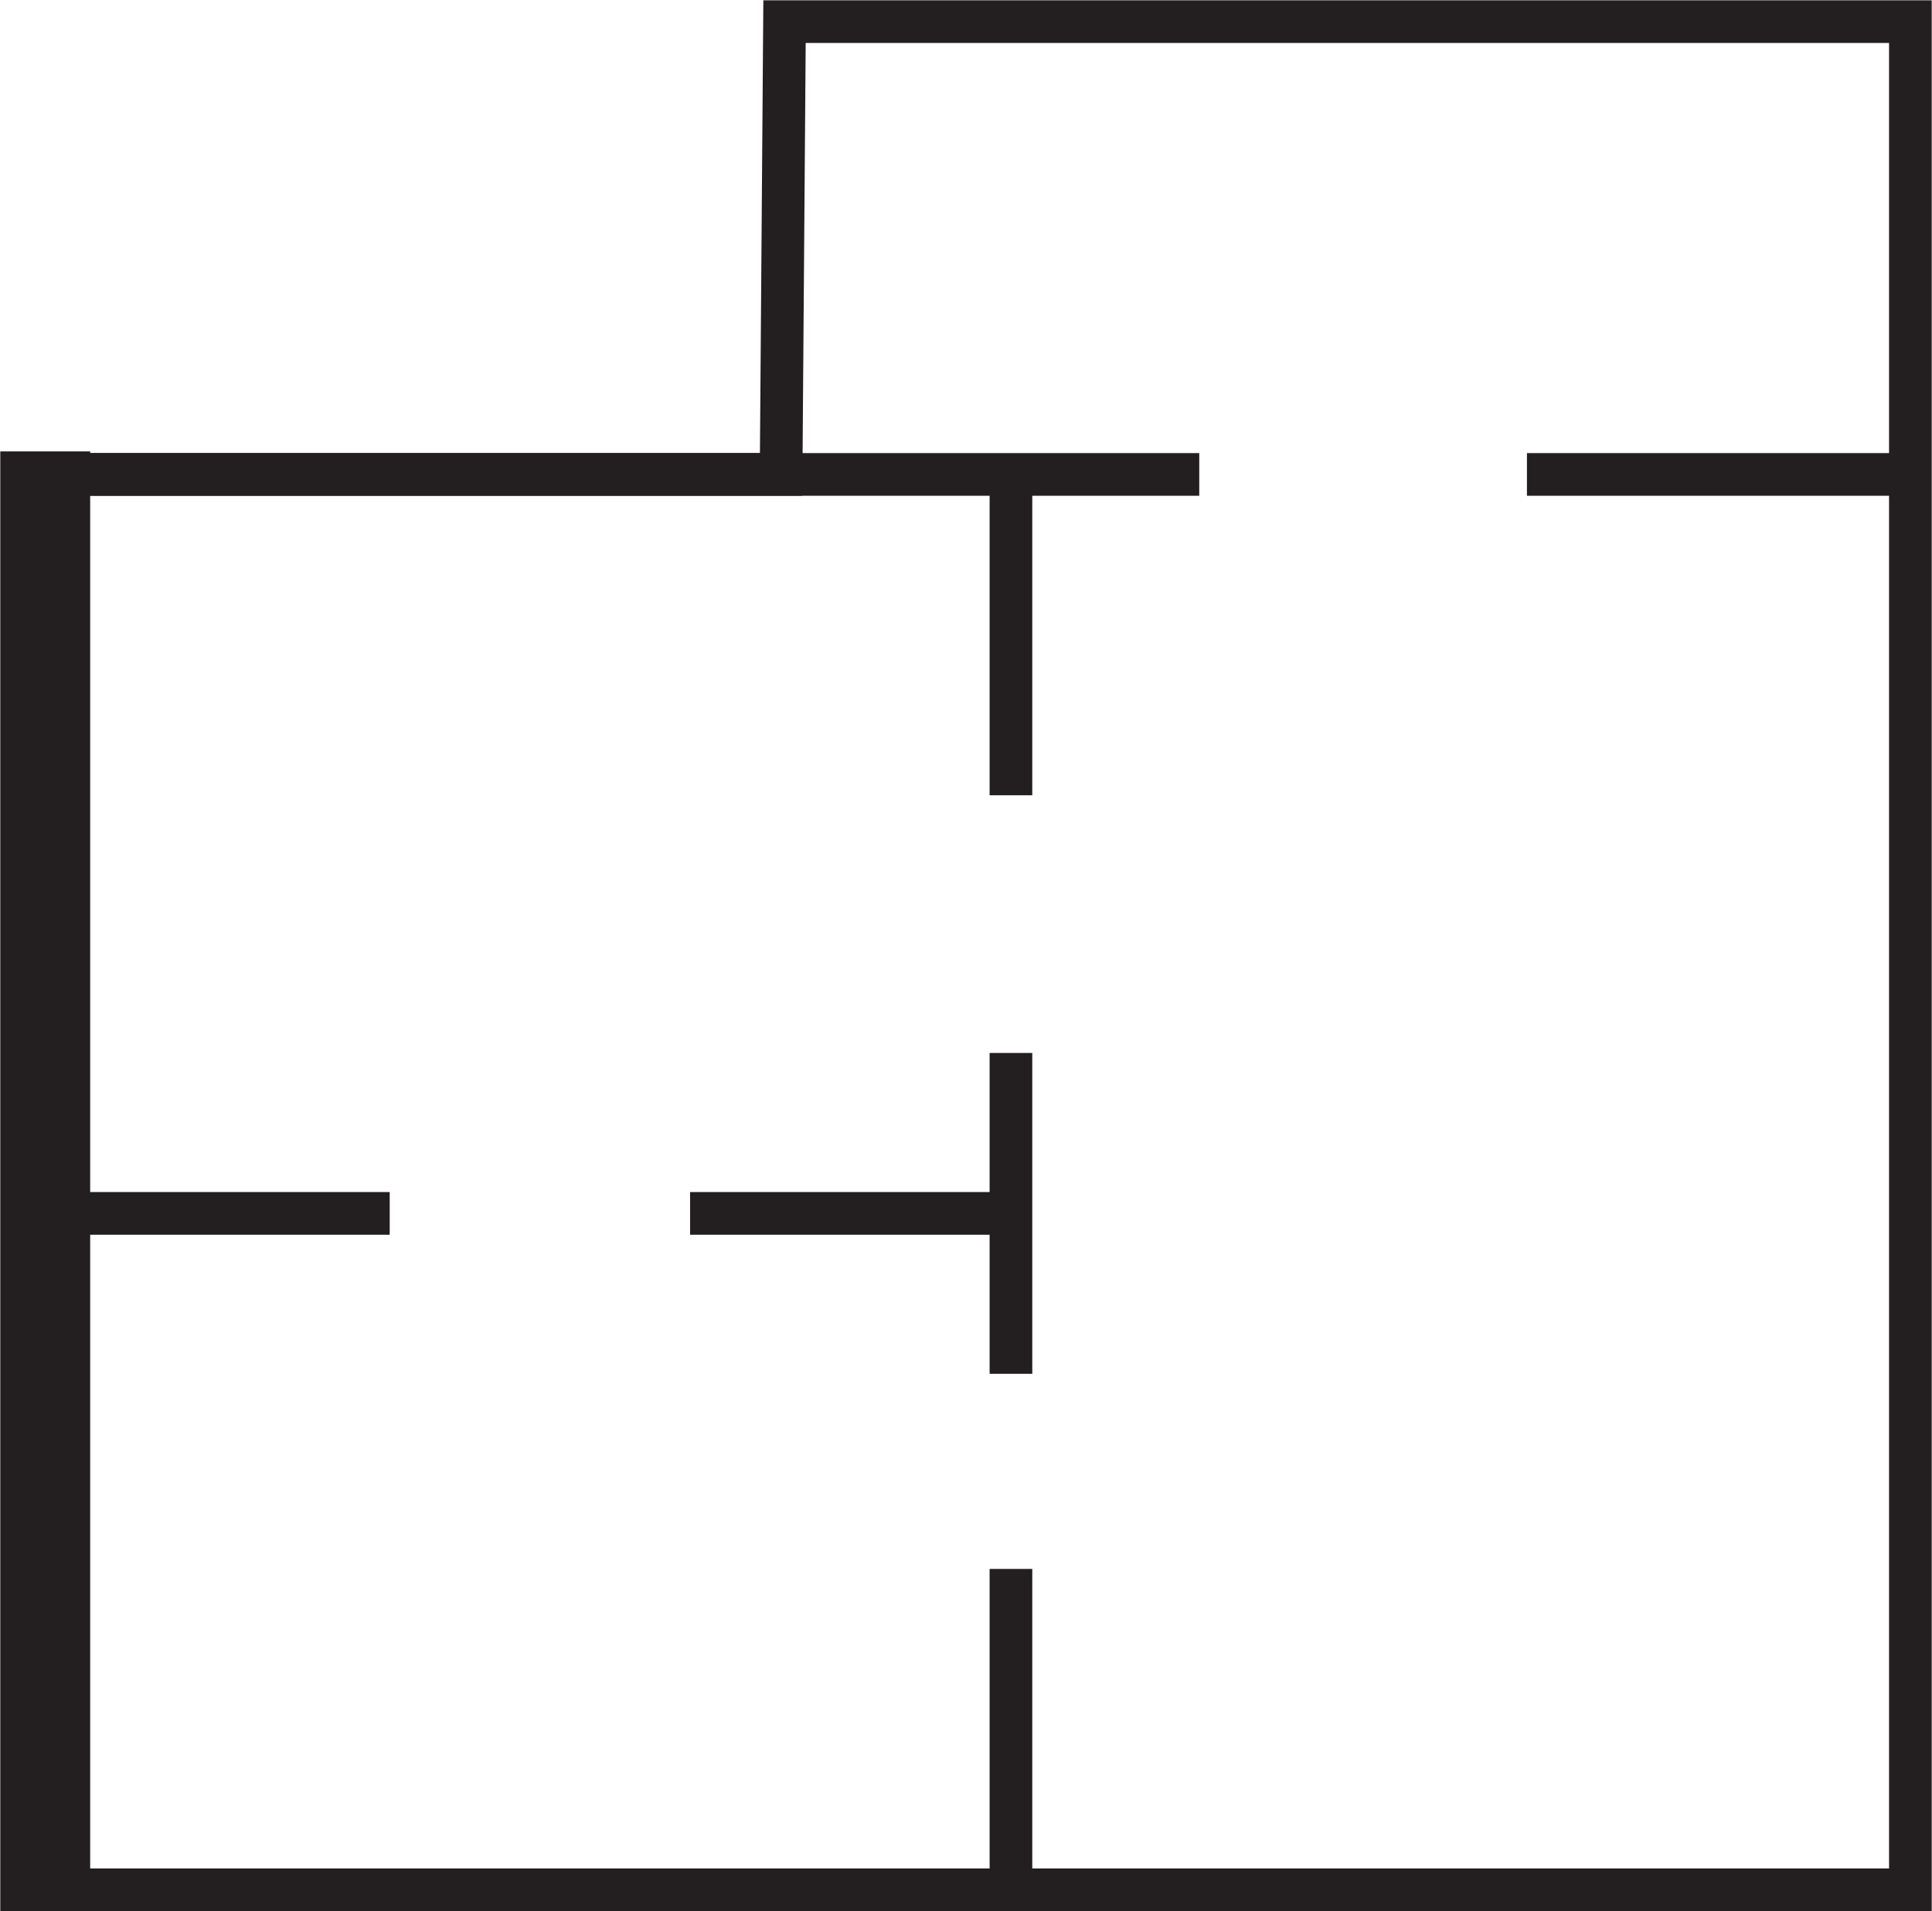
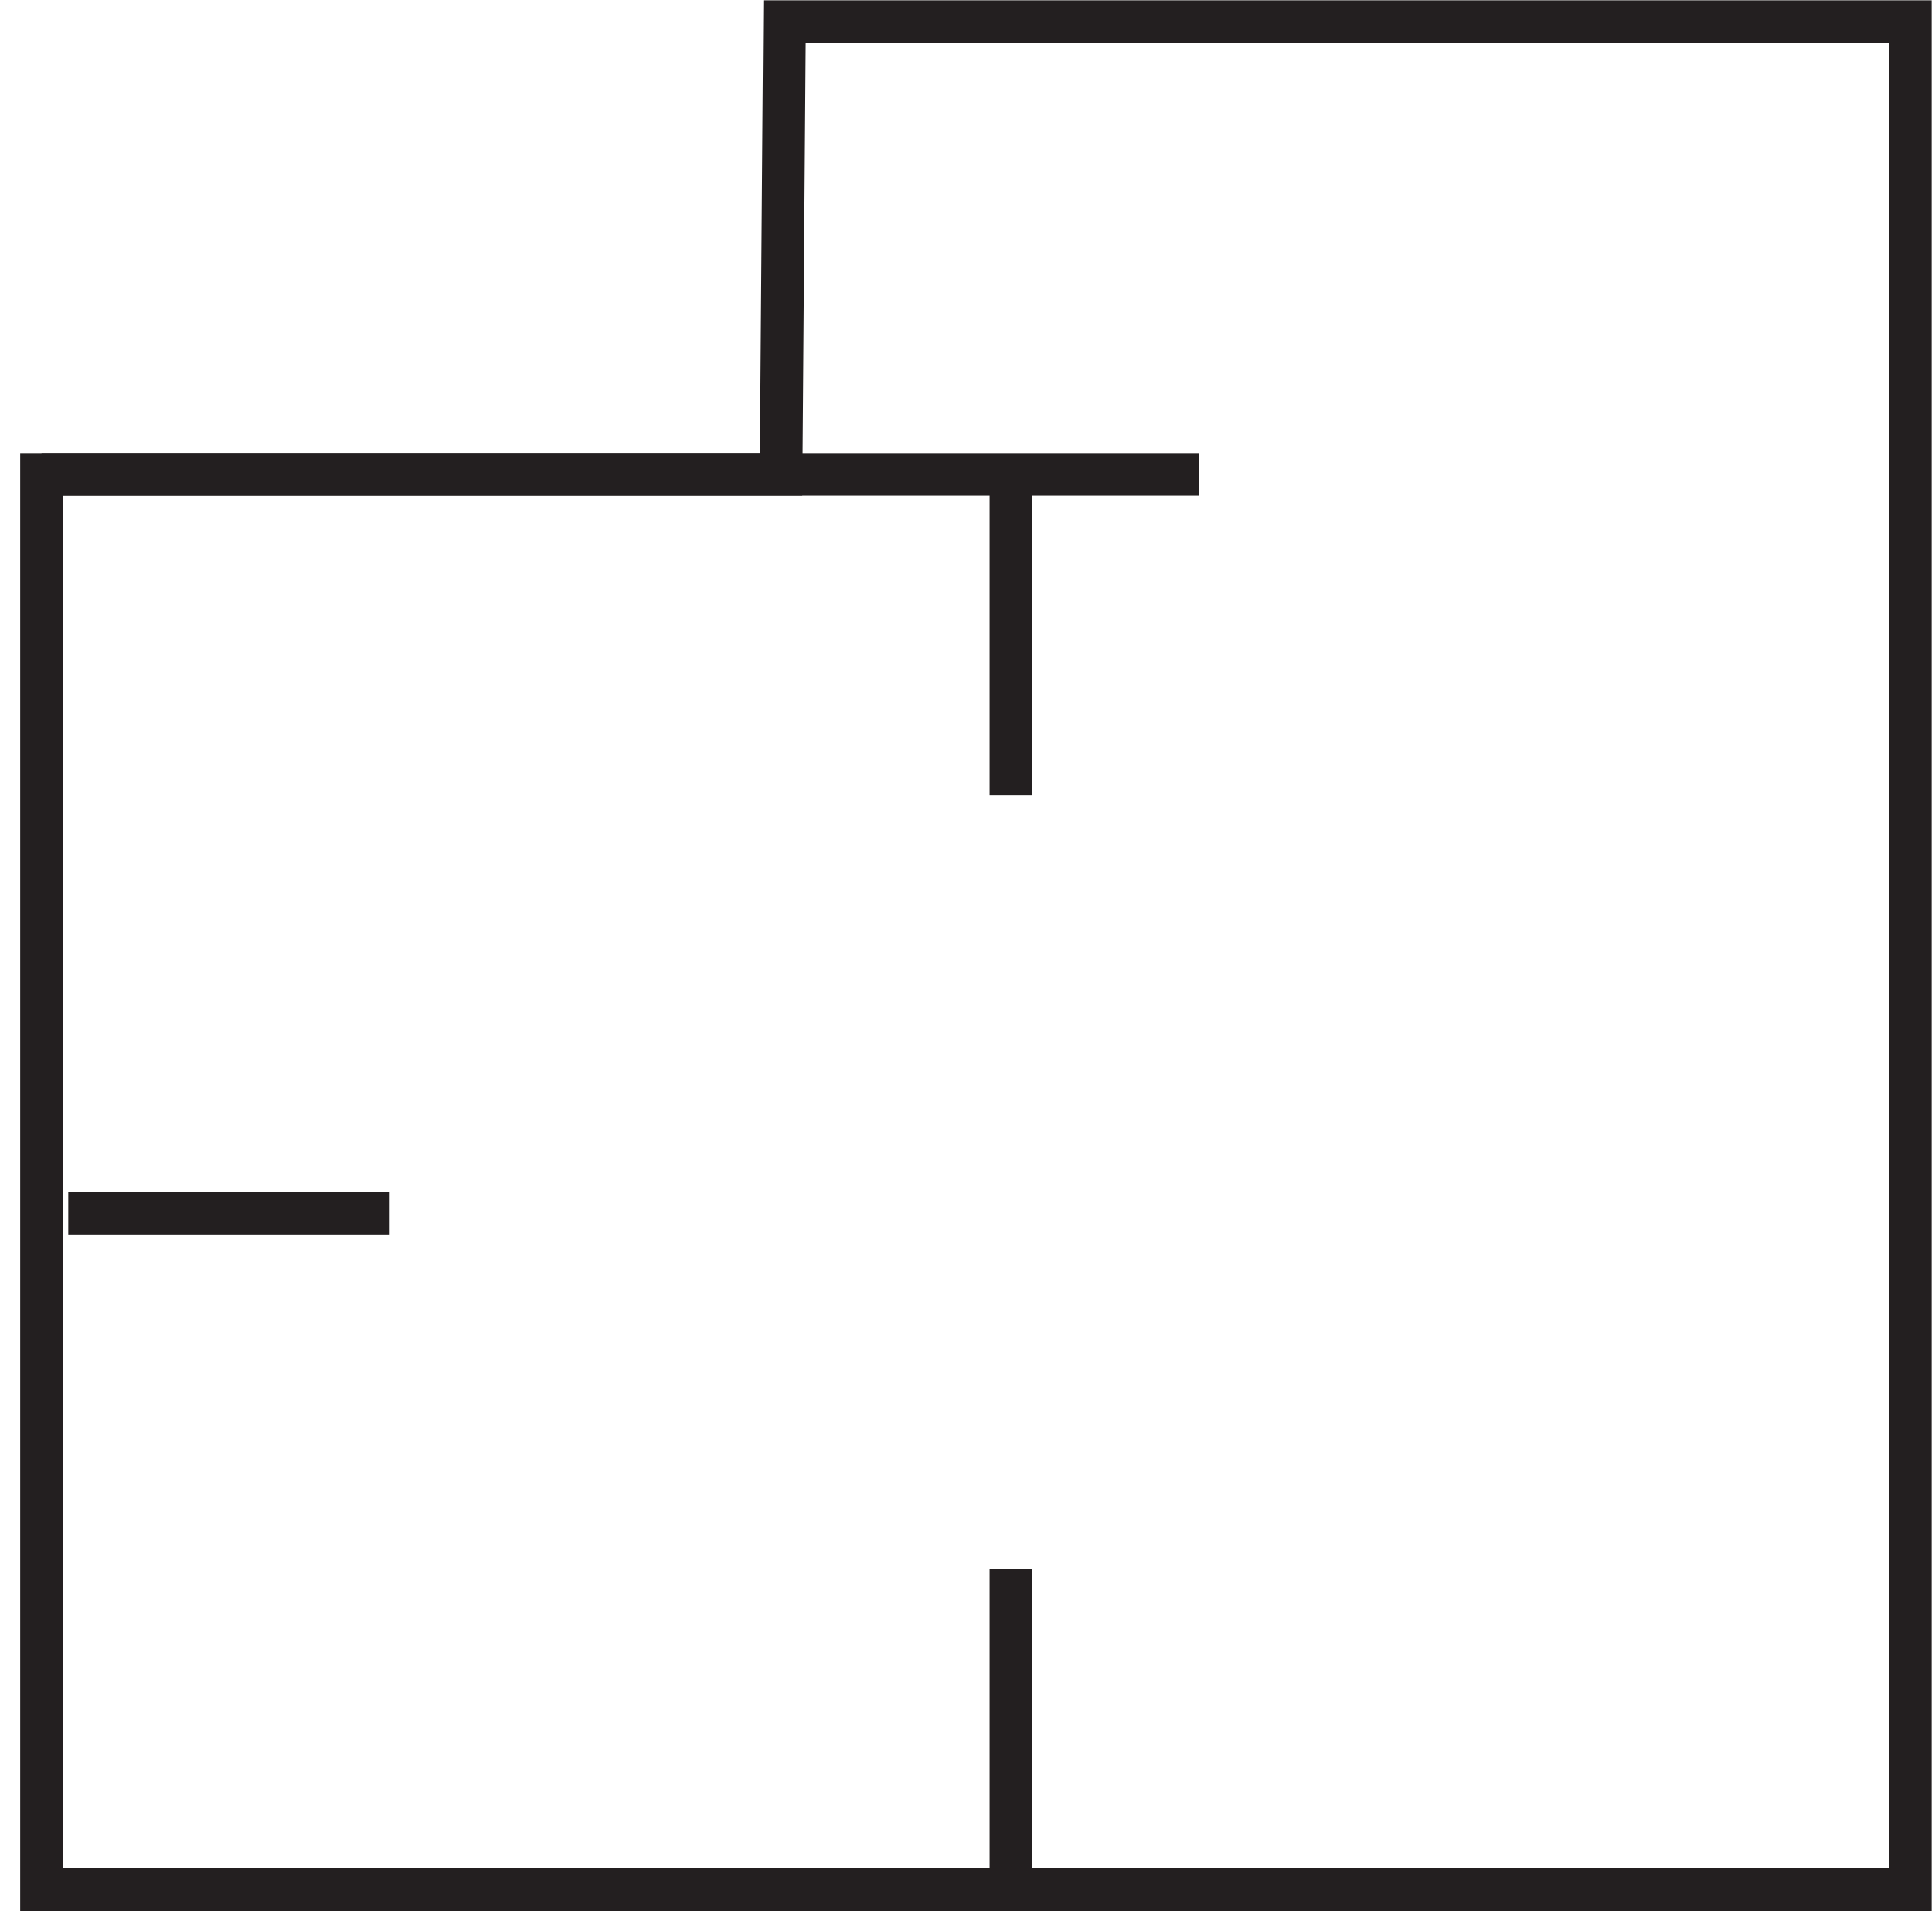
<svg xmlns="http://www.w3.org/2000/svg" viewBox="0 0 33.96 33.6">
  <defs>
    <style>.cls-1{fill:none;stroke:#231f20;stroke-miterlimit:10;stroke-width:0.75px;}</style>
  </defs>
  <g id="Layer_2" data-name="Layer 2">
    <g id="Layer_1-2" data-name="Layer 1">
      <polygon class="cls-1" points="33.58 33.22 0.73 33.22 0.73 8.34 13.73 8.34 13.79 0.38 33.58 0.38 33.58 33.22" />
-       <rect class="cls-1" x="0.38" y="8.31" width="0.83" height="24.91" />
      <line class="cls-1" x1="0.73" y1="8.34" x2="21.08" y2="8.34" />
-       <line class="cls-1" x1="26.84" y1="8.34" x2="33.58" y2="8.34" />
      <line class="cls-1" x1="17.77" y1="8.34" x2="17.77" y2="13.98" />
-       <line class="cls-1" x1="17.77" y1="18.51" x2="17.77" y2="24.15" />
-       <line class="cls-1" x1="12.13" y1="21.33" x2="17.77" y2="21.33" />
      <line class="cls-1" x1="1.2" y1="21.33" x2="6.85" y2="21.33" />
      <line class="cls-1" x1="17.77" y1="27.58" x2="17.77" y2="33.22" />
    </g>
  </g>
</svg>